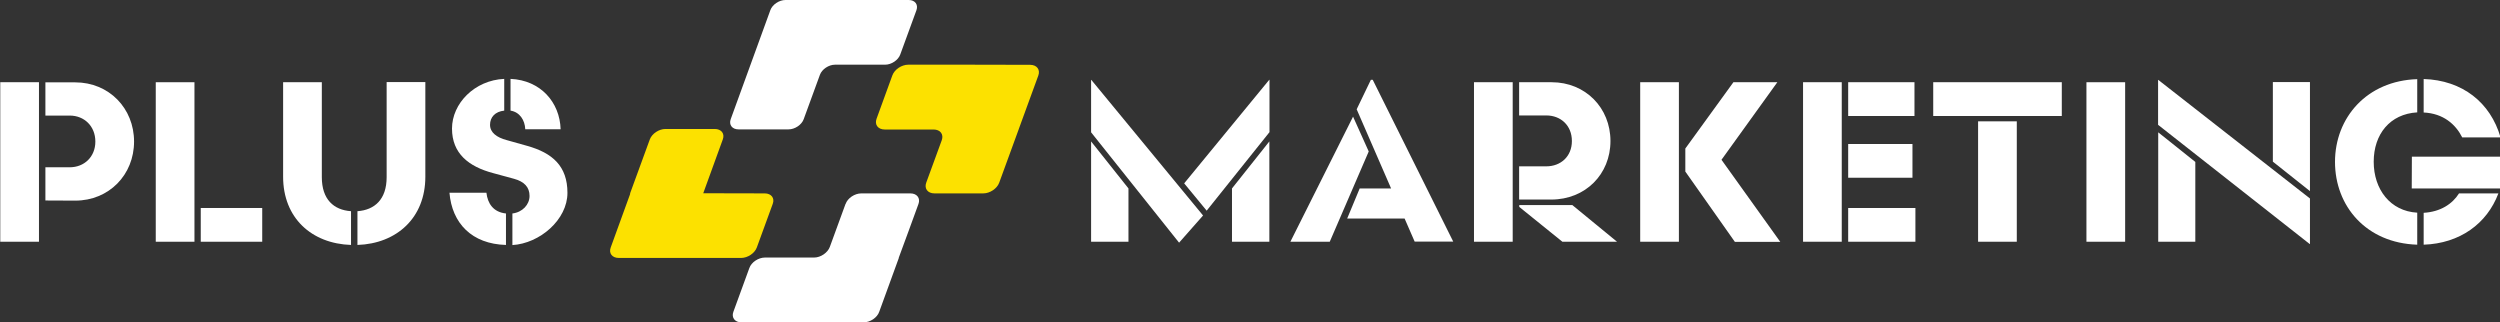
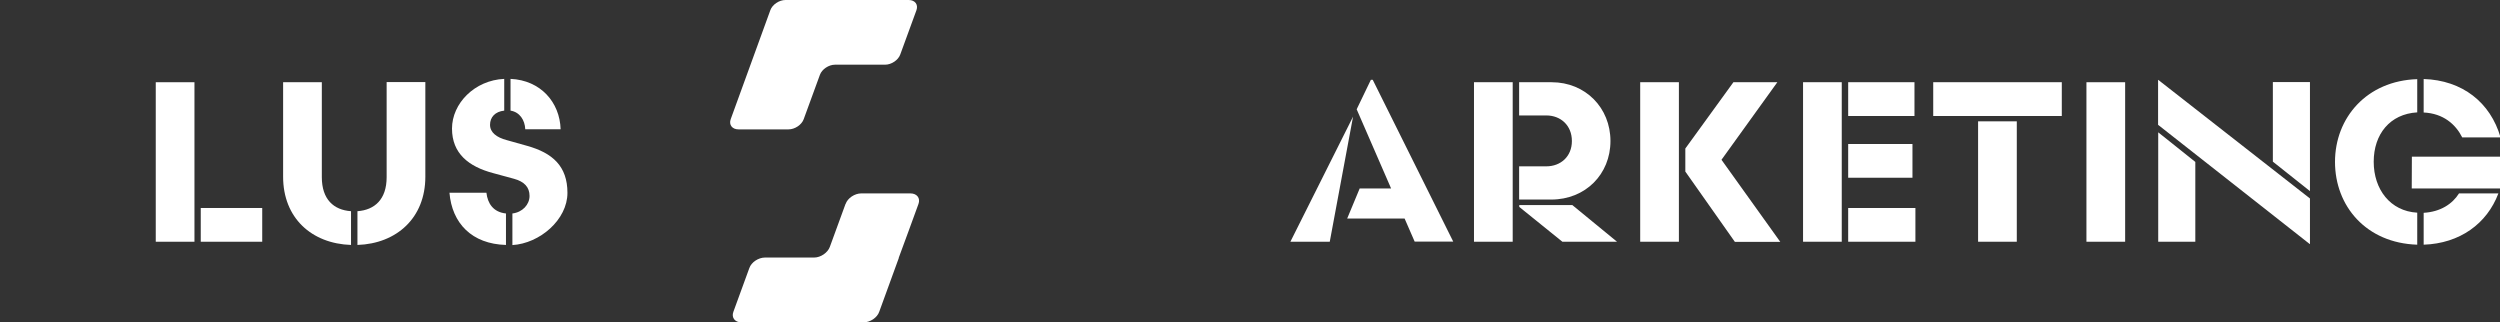
<svg xmlns="http://www.w3.org/2000/svg" version="1.1" id="Layer_2_00000084509245506454983000000016591815859296477113_" x="0px" y="0px" viewBox="0 0 1866.7 240.7" style="enable-background:new 0 0 1866.7 240.7;" xml:space="preserve">
  <rect x="0" y="0" width="1866.7" height="240.7" fill="#333333" stroke="none" />
  <style type="text/css">
	.st0{fill:#FFFFFF;}
	.st1{fill:#FCE100;}
</style>
  <g>
    <path class="st0" d="M632.4,0h-45.9c-4.7,0-9.8,3.4-11.3,7.6l-14.8,40.7L545.6,89c-1.5,4.2,1.1,7.6,5.8,7.6h37.4   c4.7,0,9.8-3.4,11.3-7.6l12.1-33.1c1.5-4.2,6.6-7.6,11.3-7.6h37.4c4.7,0,9.8-3.4,11.3-7.6l12.1-33.1c1.5-4.2-1.1-7.6-5.8-7.6h-45.9   L632.4,0z" />
-     <path class="st1" d="M723.7,48.3h-45.5c-5,0-10.3,3.6-11.9,8l-11.8,32.4c-1.6,4.4,1.1,8,6.1,8h36.5c5,0,7.7,3.6,6.1,8l-11.6,31.7   c-1.6,4.4,1.1,8,6.1,8h36.5c5,0,10.3-3.6,11.9-8l14.5-39.7l0.2-0.6l14.5-39.7c1.6-4.4-1.1-8-6.1-8L723.7,48.3L723.7,48.3z" />
    <path class="st0" d="M631.4,152.1l-11.8,32.3c-1.6,4.3-6.8,7.9-11.7,7.9h-36.7c-4.9,0-10.2,3.5-11.7,7.9l-11.9,32.6   c-1.6,4.3,1.1,7.9,6,7.9h45.6h45.6c4.9,0,10.2-3.5,11.7-7.9l14.6-40.1v-0.3c0.1,0,14.7-40.1,14.7-40.1c1.6-4.3-1.1-7.9-6-7.9h-36.7   c-4.9,0-10.2,3.5-11.7,7.9L631.4,152.1z" />
-     <path class="st1" d="M525.3,144.3h-0.2l14.6-40.2c1.6-4.3-1.1-7.8-6-7.8h-36.8c-4.9,0-10.1,3.5-11.7,7.8l-14.8,40.5h0.2L456,184.8   c-1.6,4.3,1.1,7.8,6,7.8h45.7h45.7c4.9,0,10.1-3.5,11.7-7.8l11.9-32.6c1.6-4.3-1.1-7.8-6-7.8L525.3,144.3L525.3,144.3z" />
  </g>
  <g>
-     <path class="st0" d="M898.3,160.9l-17.9,20.3l-65.7-82.4V59.7h0.2L898.3,160.9L898.3,160.9z M814.7,180.5v-74.9l27.9,35.1v39.8   H814.7z M947.8,98.8L901,157.3l-16.8-20.4l63.5-77.3h0.2v39.1L947.8,98.8z M919.9,180.5v-39.8l27.9-35.1v74.9H919.9z" />
-     <path class="st0" d="M992.9,180.5h-29.4l46.8-93.4l11.7,26L992.9,180.5z M1015.2,140.7h23.5L1013,81.6l10.6-22h1.4l60.1,120.8   h-28.8l-7.5-17.2h-42.9l9.4-22.6L1015.2,140.7z" />
+     <path class="st0" d="M992.9,180.5h-29.4l46.8-93.4L992.9,180.5z M1015.2,140.7h23.5L1013,81.6l10.6-22h1.4l60.1,120.8   h-28.8l-7.5-17.2h-42.9l9.4-22.6L1015.2,140.7z" />
    <path class="st0" d="M1100.6,180.5V61.4h28.9v119.1H1100.6z M1158.3,149h-24v-24.8h20.3c10.7,0,19.1-7.3,19.1-18.9   s-8.3-19.1-19.1-19.1h-20.3V61.4h24.3c25.2,0,43.9,19.1,43.9,43.9S1183.8,149,1158.3,149L1158.3,149z M1174,153.1l33.4,27.4h-40.8   l-32.2-26v-1.4H1174L1174,153.1z" />
    <path class="st0" d="M1253.6,180.5h-28.9V61.4h28.9V180.5z M1258.4,128.1v-17.2l35.9-49.5h32.8l-41.7,57.9l43.9,61.3h-33.9   L1258.4,128.1L1258.4,128.1z" />
    <path class="st0" d="M1346.3,61.4h28.9v119.1h-28.9V61.4z M1380,86.6V61.4h49.5v25.2C1429.5,86.6,1380,86.6,1380,86.6z M1380,132.7   v-25.2h48v25.2H1380z M1380,180.5v-25.2h50.2v25.2H1380z" />
    <path class="st0" d="M1443.5,61.4h96v25.2h-96V61.4z M1477,180.5V90.6h28.9v89.9H1477z" />
    <path class="st0" d="M1557.9,180.5V61.4h28.9v119.1H1557.9z" />
    <path class="st0" d="M1724.8,148.2v34h-0.2l-113.2-89V59.7h0.2L1724.8,148.2z M1611.5,180.5V98.8l27.7,22.1v59.6H1611.5z    M1724.8,142.7l-27.7-22V61.3h27.7V142.7L1724.8,142.7z" />
    <path class="st0" d="M1804.9,158.9v23.8c-38.1-1.2-61.4-28.8-61.4-61.8s23.7-60.6,61.4-61.8v24.8c-20.4,1.2-32.5,16.3-32.5,36.9   s12.4,36.9,32.5,38V158.9z M1800.9,117h68.9v2.4c0,7.7-1.2,14.8-3.1,21.3h-65.9L1800.9,117L1800.9,117z M1809.7,84V59   c28.9,0.9,49.9,17.5,57.4,43.6h-28.6C1833.6,92.9,1824.5,84.7,1809.7,84L1809.7,84z M1836.1,144.4h29.4   c-8.5,22.6-28.8,37.4-55.8,38.3v-23.8C1822.1,158.2,1831.1,152.4,1836.1,144.4L1836.1,144.4z" />
  </g>
  <g>
-     <path class="st0" d="M0.2,180.5V61.4h28.9v119.1H0.2z M33.9,149.7v-24.8h18.2c10.7,0,19.1-7.7,19.1-19.2s-8.3-19.4-19.1-19.4H33.9   V61.5h22.3c25.2,0,43.9,19.4,43.9,44.2s-18.7,44.1-43.9,44.1L33.9,149.7L33.9,149.7z" />
    <path class="st0" d="M145.2,180.5h-28.9V61.4h28.9V180.5z M149.9,180.5v-25.2h45.9v25.2H149.9z" />
    <path class="st0" d="M240.3,132.3c0,16.5,8.8,24.5,21.8,25.4v25.2c-29.6-1-50.7-20.3-50.7-50.9V61.4h28.9V132.3L240.3,132.3z    M317.6,132c0,30.6-21.3,49.9-50.7,50.9v-25.2c12.8-0.9,21.8-8.8,21.8-25.4v-71h28.9L317.6,132L317.6,132z" />
    <path class="st0" d="M377.8,159.4v23.5c-25.5-0.7-40.3-16.2-42.2-39h27.6C364.1,151.9,368.3,158.4,377.8,159.4z M382.6,182.9v-23.5   c7.5-0.9,12.8-6.6,12.8-13.1s-3.9-10.7-11.6-12.8l-15.8-4.3c-17.9-4.8-30.5-14.5-30.5-33.2s16.8-36.1,39-37.1v23.7   c-6.8,0.7-10.6,4.9-10.6,10.6s4.9,9.4,12.4,11.4l15.3,4.3c18.9,5.3,30.1,15.1,30.1,35.1s-20.6,37.8-41.2,39L382.6,182.9z    M381.2,82.6V58.9c22.5,1,36.8,17.5,37.4,37.6h-26.4C391.9,89.7,388.1,83.7,381.2,82.6L381.2,82.6z" />
  </g>
</svg>